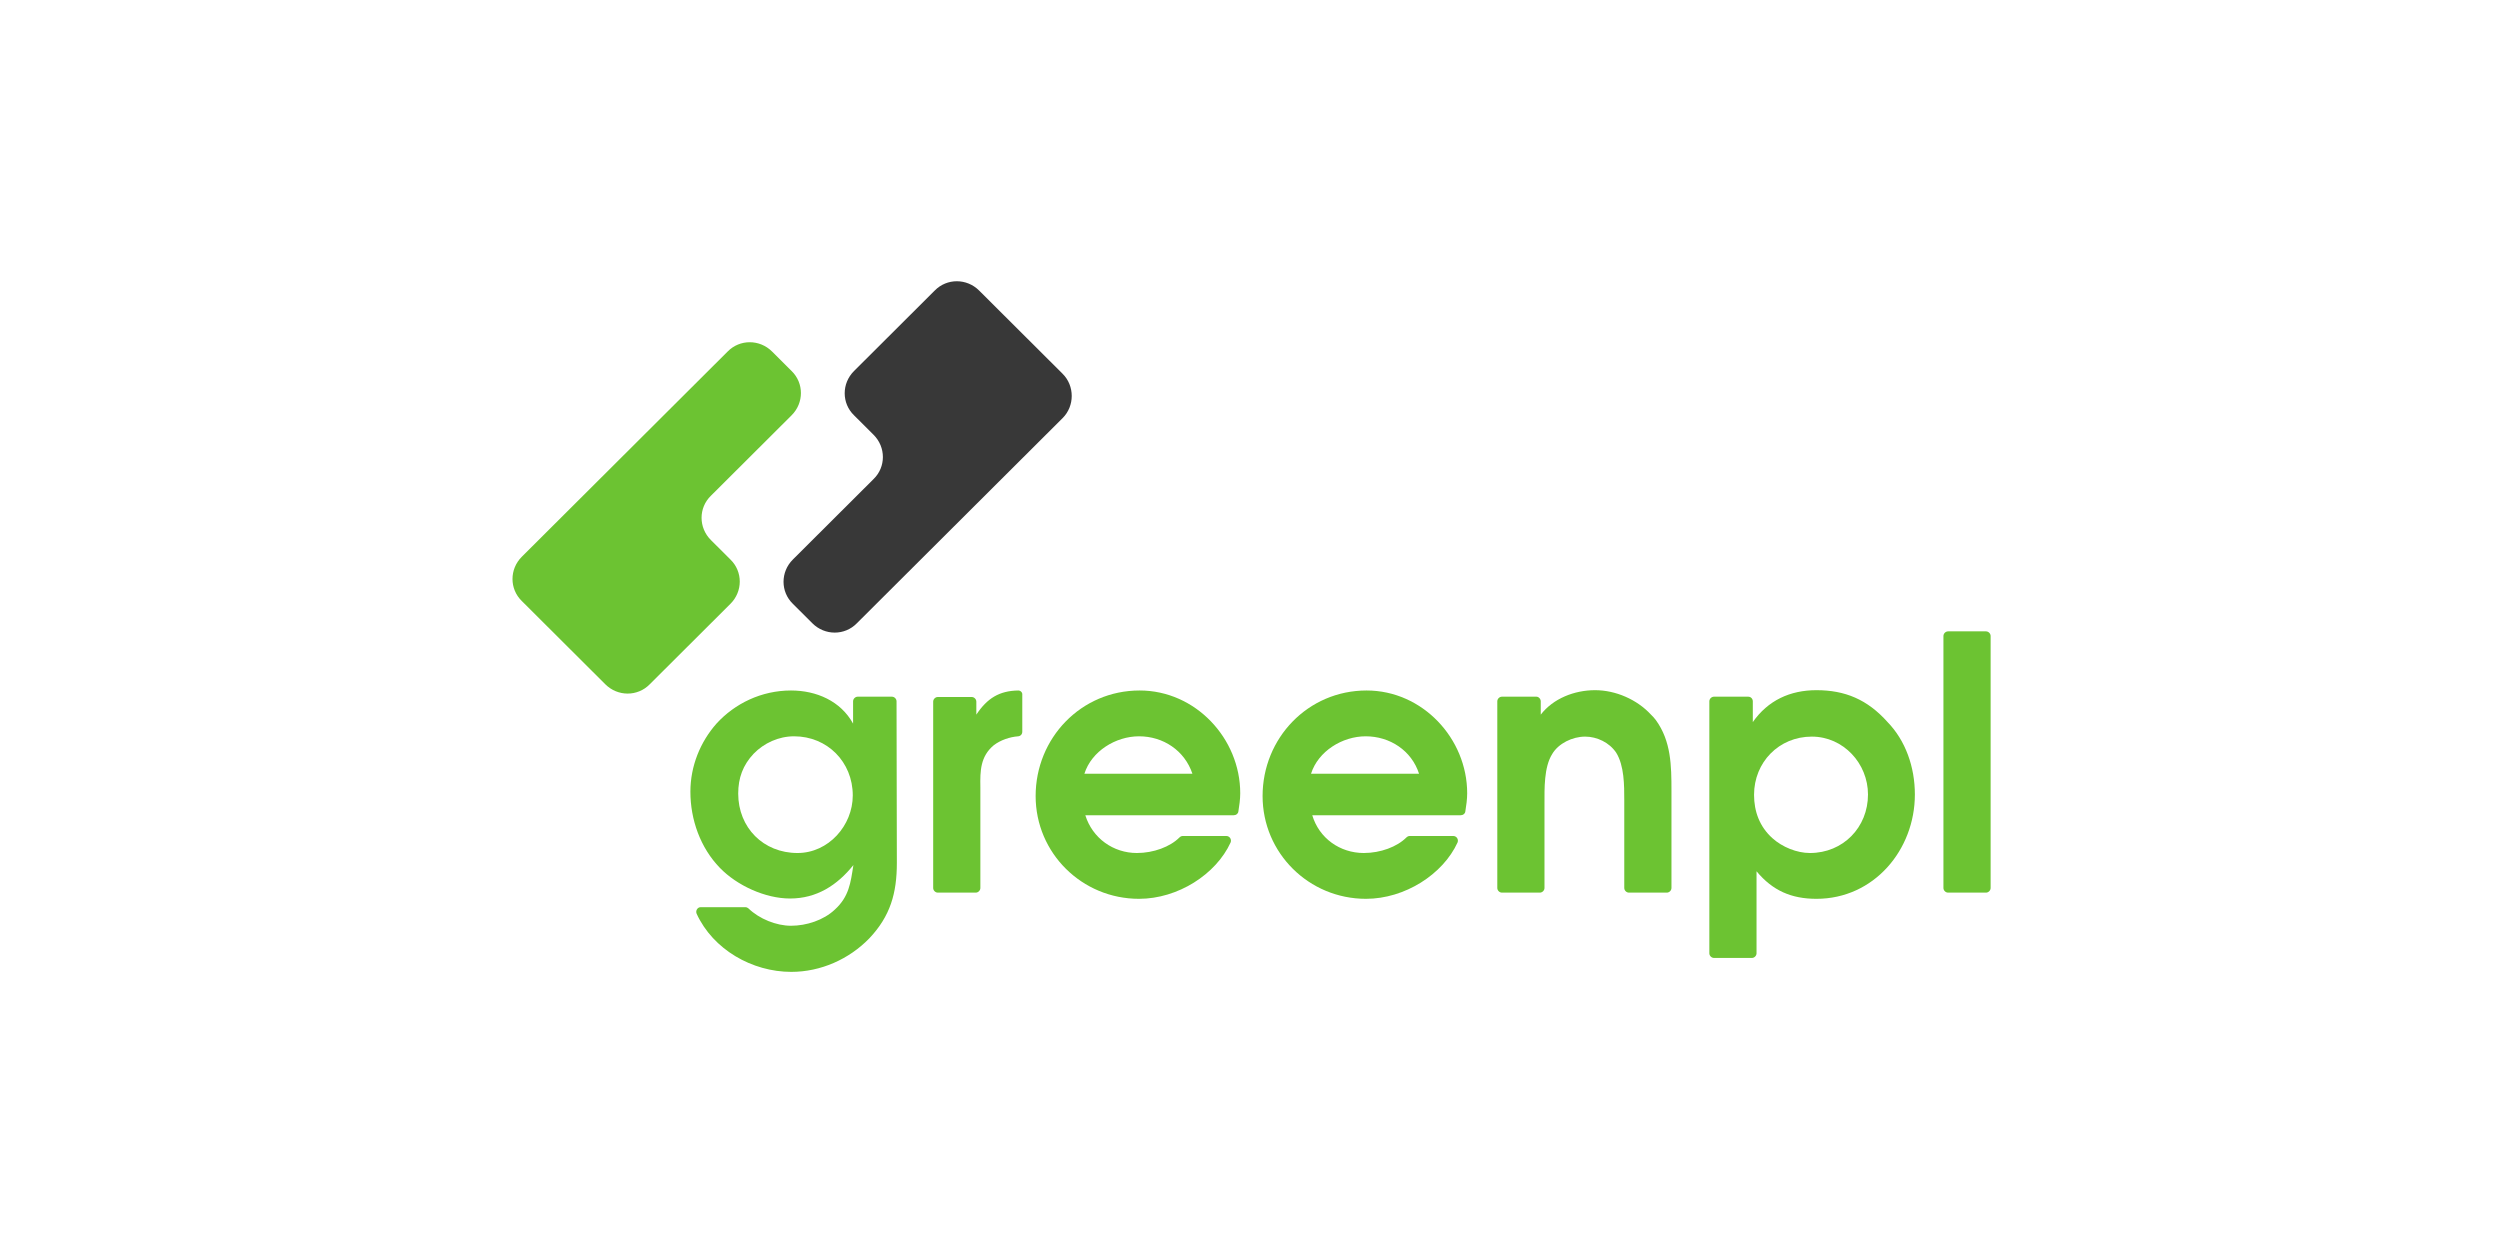
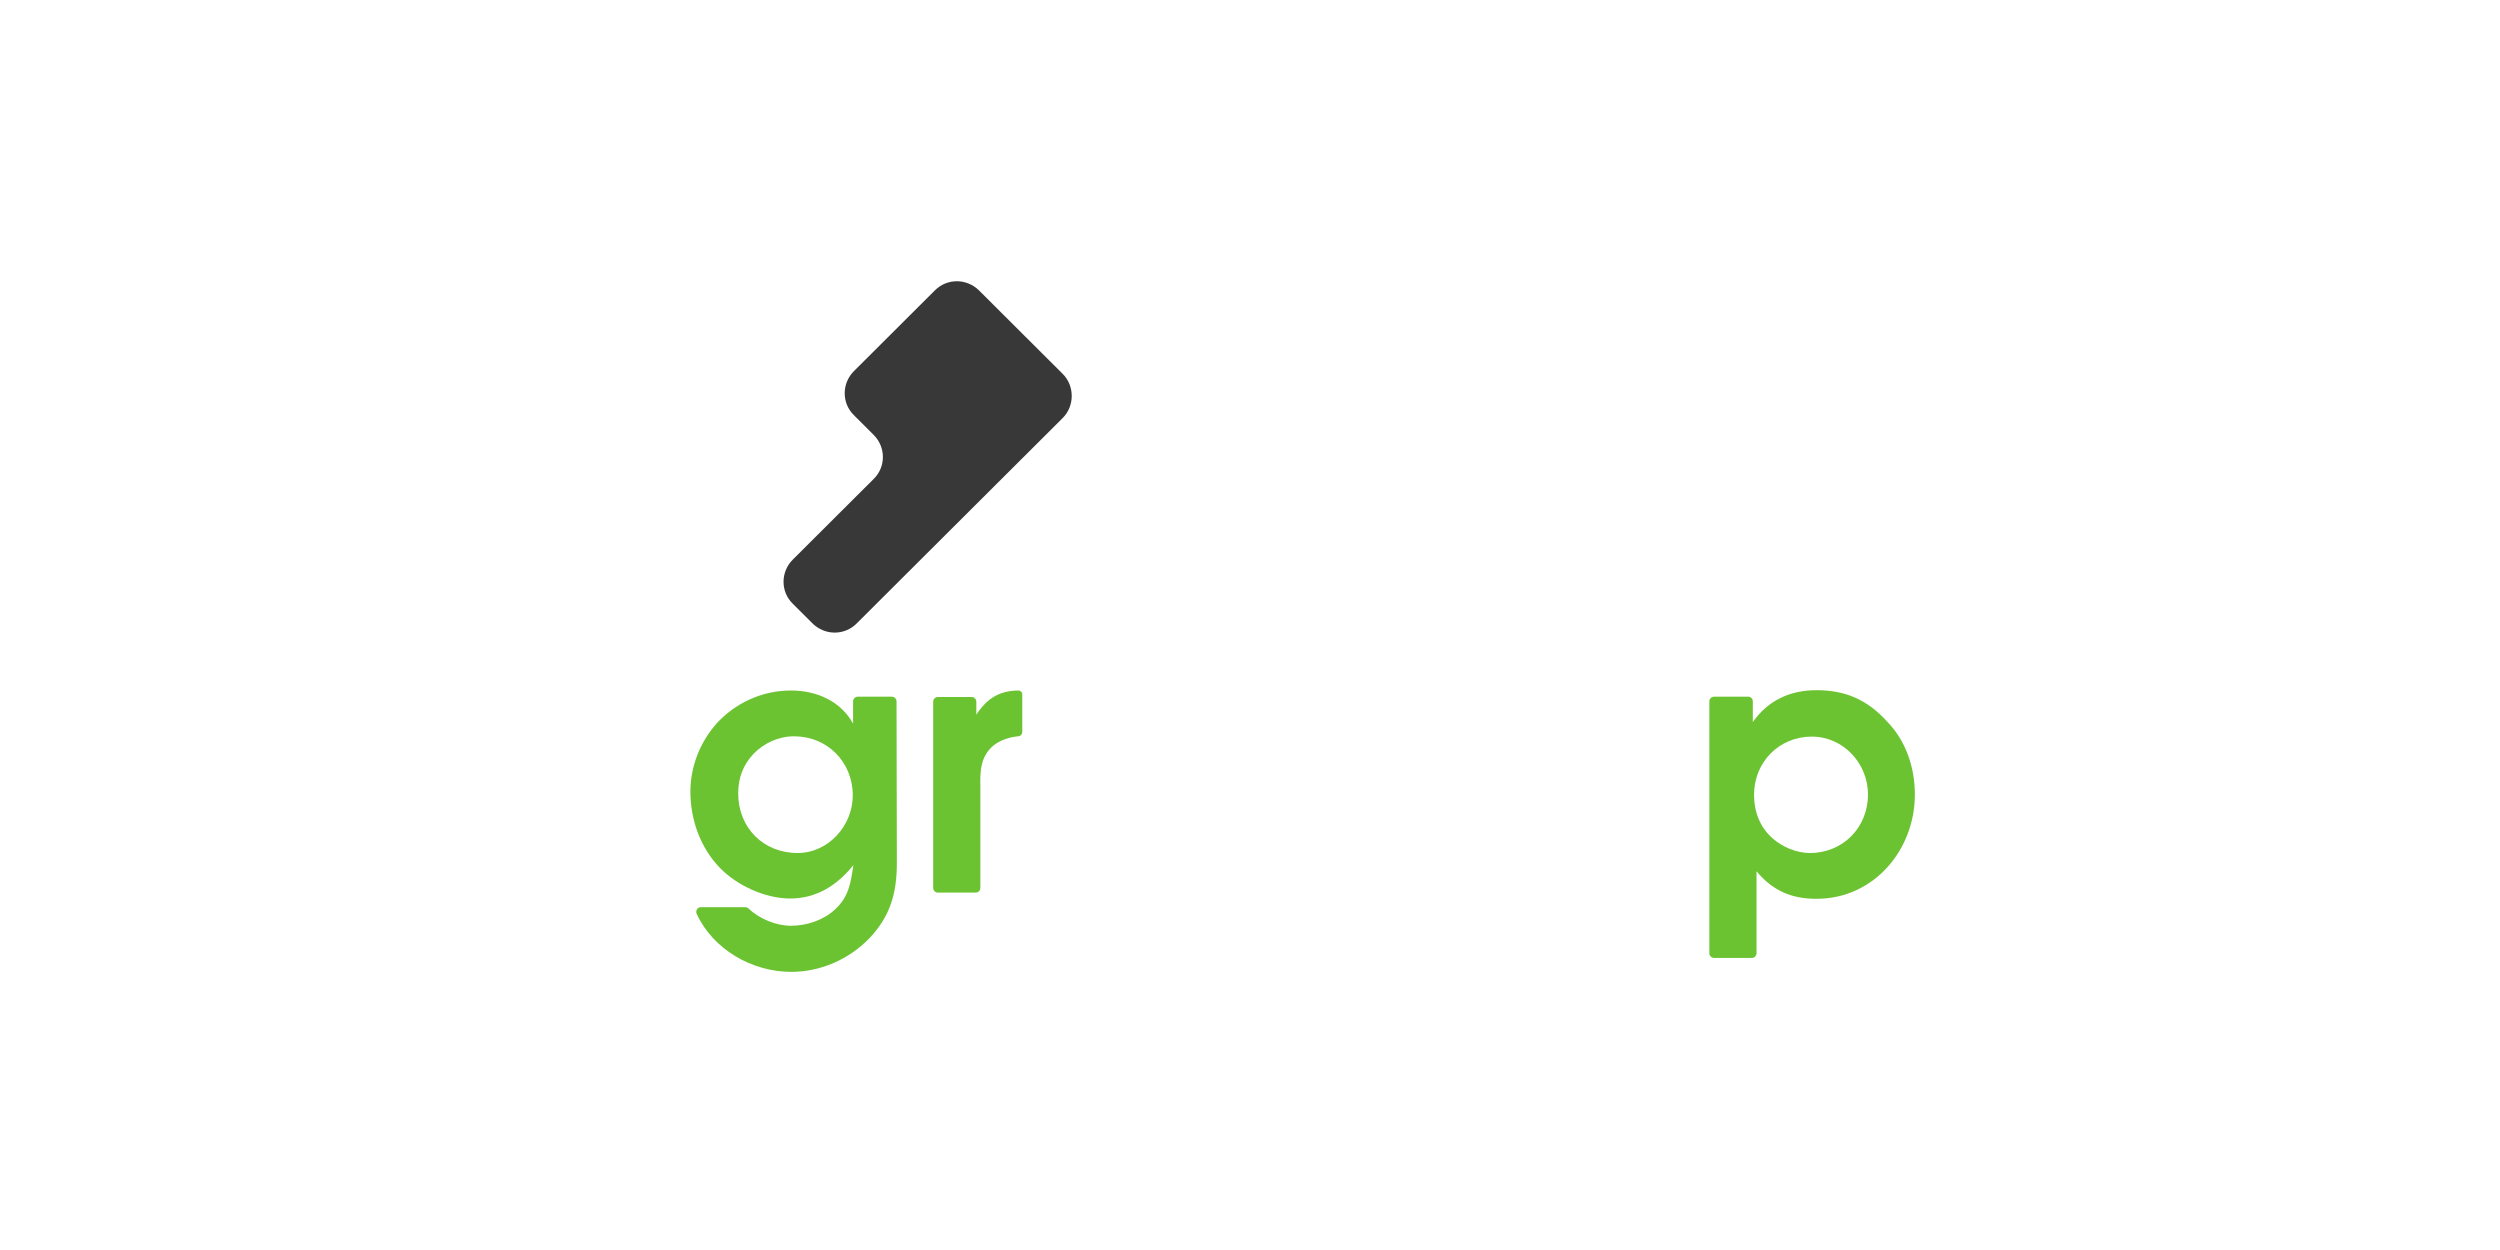
<svg xmlns="http://www.w3.org/2000/svg" width="800" height="400" viewBox="0 0 800 400" fill="none">
  <g clip-path="url(#clip0_161_827)">
-     <path d="M637 203.522V284.155C637 284.948 636.305 285.641 635.51 285.641H623.389C622.594 285.641 621.899 284.948 621.899 284.155V203.522C621.899 202.729 622.594 202.036 623.389 202.036H635.51C636.305 202.036 637 202.729 637 203.522Z" fill="#6CC332" />
    <path d="M560.899 224.423V231.06C565.767 224.126 572.82 220.857 581.265 220.857C590.405 220.857 597.558 223.829 604.016 231.06C609.778 237.003 612.759 245.423 612.759 254.24C612.759 271.971 599.645 287.622 581.265 287.622C573.317 287.622 567.257 285.047 562.091 278.806V305.057C562.091 305.849 561.395 306.543 560.601 306.543H548.48C547.685 306.543 546.99 305.849 546.99 305.057V224.423C546.99 223.631 547.685 222.937 548.48 222.937H559.408C560.302 222.937 560.899 223.631 560.899 224.423ZM567.158 268.207C570.337 271.08 575.006 272.962 579.179 272.962C589.809 272.962 597.757 264.74 597.757 254.24C597.757 244.334 589.908 235.716 579.775 235.716C569.244 235.716 561.296 243.938 561.296 254.339C561.296 259.688 563.084 264.542 567.158 268.207Z" fill="#6CC332" />
-     <path d="M493.043 224.423V228.683C497.017 223.532 503.773 220.857 510.429 220.857C516.986 220.857 523.841 223.829 528.312 228.683C528.908 229.277 529.405 229.772 529.902 230.466C534.77 237.202 534.869 245.027 534.869 253.051V284.155C534.869 284.948 534.174 285.641 533.379 285.641H521.258C520.464 285.641 519.768 284.948 519.768 284.155V256.122C519.768 251.268 519.768 245.027 517.185 240.867C514.999 237.598 511.025 235.716 507.25 235.716C503.177 235.716 498.706 237.895 496.719 241.263C494.037 245.523 494.236 252.358 494.236 257.311V284.155C494.236 284.948 493.54 285.641 492.745 285.641H480.625C479.83 285.641 479.135 284.948 479.135 284.155V224.423C479.135 223.631 479.83 222.937 480.625 222.937H491.652C492.348 222.937 493.043 223.631 493.043 224.423Z" fill="#6CC332" />
-     <path d="M363.791 272.962C369.155 272.962 374.421 270.981 377.401 268.009C377.699 267.712 378.097 267.514 378.494 267.514H392.403C393.496 267.514 394.191 268.603 393.794 269.594C389.125 279.797 376.905 287.623 364.486 287.623C346.206 287.623 331.403 272.962 331.403 254.735C331.403 236.211 345.908 220.956 364.685 220.956C382.568 220.956 396.874 236.31 396.874 253.844C396.874 255.825 396.576 257.806 396.278 259.688C396.178 260.381 395.582 260.877 394.787 260.877H347.299C349.584 268.207 356.24 272.962 363.791 272.962ZM364.486 235.617C357.035 235.617 349.286 240.372 347.001 247.603H381.574C379.09 240.173 372.235 235.617 364.486 235.617Z" fill="#6CC332" />
-     <path d="M436.415 272.962C441.779 272.962 447.045 270.981 450.025 268.009C450.323 267.712 450.721 267.514 451.118 267.514H465.027C466.12 267.514 466.815 268.603 466.418 269.594C461.749 279.797 449.529 287.623 437.11 287.623C418.83 287.623 404.027 272.962 404.027 254.735C404.027 236.211 418.532 220.956 437.309 220.956C455.192 220.956 469.498 236.31 469.498 253.844C469.498 255.825 469.2 257.806 468.902 259.688C468.802 260.381 468.206 260.877 467.411 260.877H419.923C422.108 268.207 428.765 272.962 436.415 272.962ZM437.011 235.617C429.56 235.617 421.81 240.372 419.525 247.603H454.099C451.714 240.173 444.76 235.617 437.011 235.617Z" fill="#6CC332" />
    <path d="M325.839 220.956C319.779 221.055 315.904 223.433 312.427 228.683V224.522C312.427 223.73 311.732 223.036 310.937 223.036H300.108C299.313 223.036 298.617 223.73 298.617 224.522V284.156C298.617 284.948 299.313 285.641 300.108 285.641H312.228C313.023 285.641 313.718 284.948 313.718 284.156V251.862C313.619 246.711 313.718 242.056 317.991 238.489C320.176 236.805 323.157 235.815 325.839 235.617C326.634 235.518 327.131 234.923 327.131 234.131V222.343C327.23 221.649 326.634 220.956 325.839 220.956Z" fill="#6CC332" />
    <path d="M286.994 276.132C286.994 285.84 284.907 293.17 278.152 300.302C271.694 306.939 262.653 311 253.215 311C240.697 311 228.179 303.868 222.914 292.377C222.516 291.387 223.212 290.297 224.205 290.297H238.512C238.909 290.297 239.306 290.495 239.505 290.693C242.982 294.061 248.446 296.241 253.116 296.241C258.083 296.241 263.547 294.458 267.124 291.09C271.694 286.929 272.191 282.571 273.085 276.825C267.919 283.264 261.362 287.524 252.818 287.524C244.87 287.524 235.829 283.363 230.365 277.717C224.106 271.278 220.927 262.264 220.927 253.348C220.927 245.126 224.106 237.4 229.272 231.555C235.134 225.117 243.678 220.956 253.116 220.956C261.262 220.956 269.012 224.324 272.986 231.555V224.423C272.986 223.631 273.681 222.937 274.476 222.937H285.404C286.199 222.937 286.894 223.631 286.894 224.423L286.994 276.132ZM241.194 241.164C237.717 244.829 236.226 248.99 236.226 253.943C236.226 264.839 244.274 272.962 255.202 272.962C265.137 272.962 272.886 264.146 272.886 254.537C272.886 243.839 264.74 235.617 254.109 235.617C249.142 235.617 244.472 237.796 241.194 241.164Z" fill="#6CC332" />
-     <path d="M253.315 118.727L247.056 112.486C243.082 108.524 236.723 108.524 232.849 112.486L166.98 178.162C163.007 182.125 163.007 188.464 166.98 192.328L193.705 218.975C197.679 222.937 204.038 222.937 207.912 218.975L233.743 193.219C237.717 189.257 237.717 182.917 233.743 179.054L227.484 172.813C223.51 168.851 223.51 162.511 227.484 158.648L253.315 132.893C257.289 128.93 257.289 122.59 253.315 118.727Z" fill="#6CC332" />
    <path d="M340.046 119.619L313.321 92.972C309.347 89.009 302.989 89.009 299.114 92.972L273.284 118.727C269.31 122.689 269.31 129.029 273.284 132.892L279.543 139.133C283.517 143.095 283.517 149.435 279.543 153.299L253.712 179.054C249.738 183.016 249.738 189.356 253.712 193.219L259.971 199.46C263.945 203.422 270.303 203.422 274.178 199.46L340.046 133.784C343.921 129.921 343.921 123.482 340.046 119.619Z" fill="#383838" />
  </g>
  <defs>
    <clipPath id="clip0_161_827">
      <rect width="473" height="221" fill="white" transform="translate(164 90)" />
    </clipPath>
  </defs>
</svg>